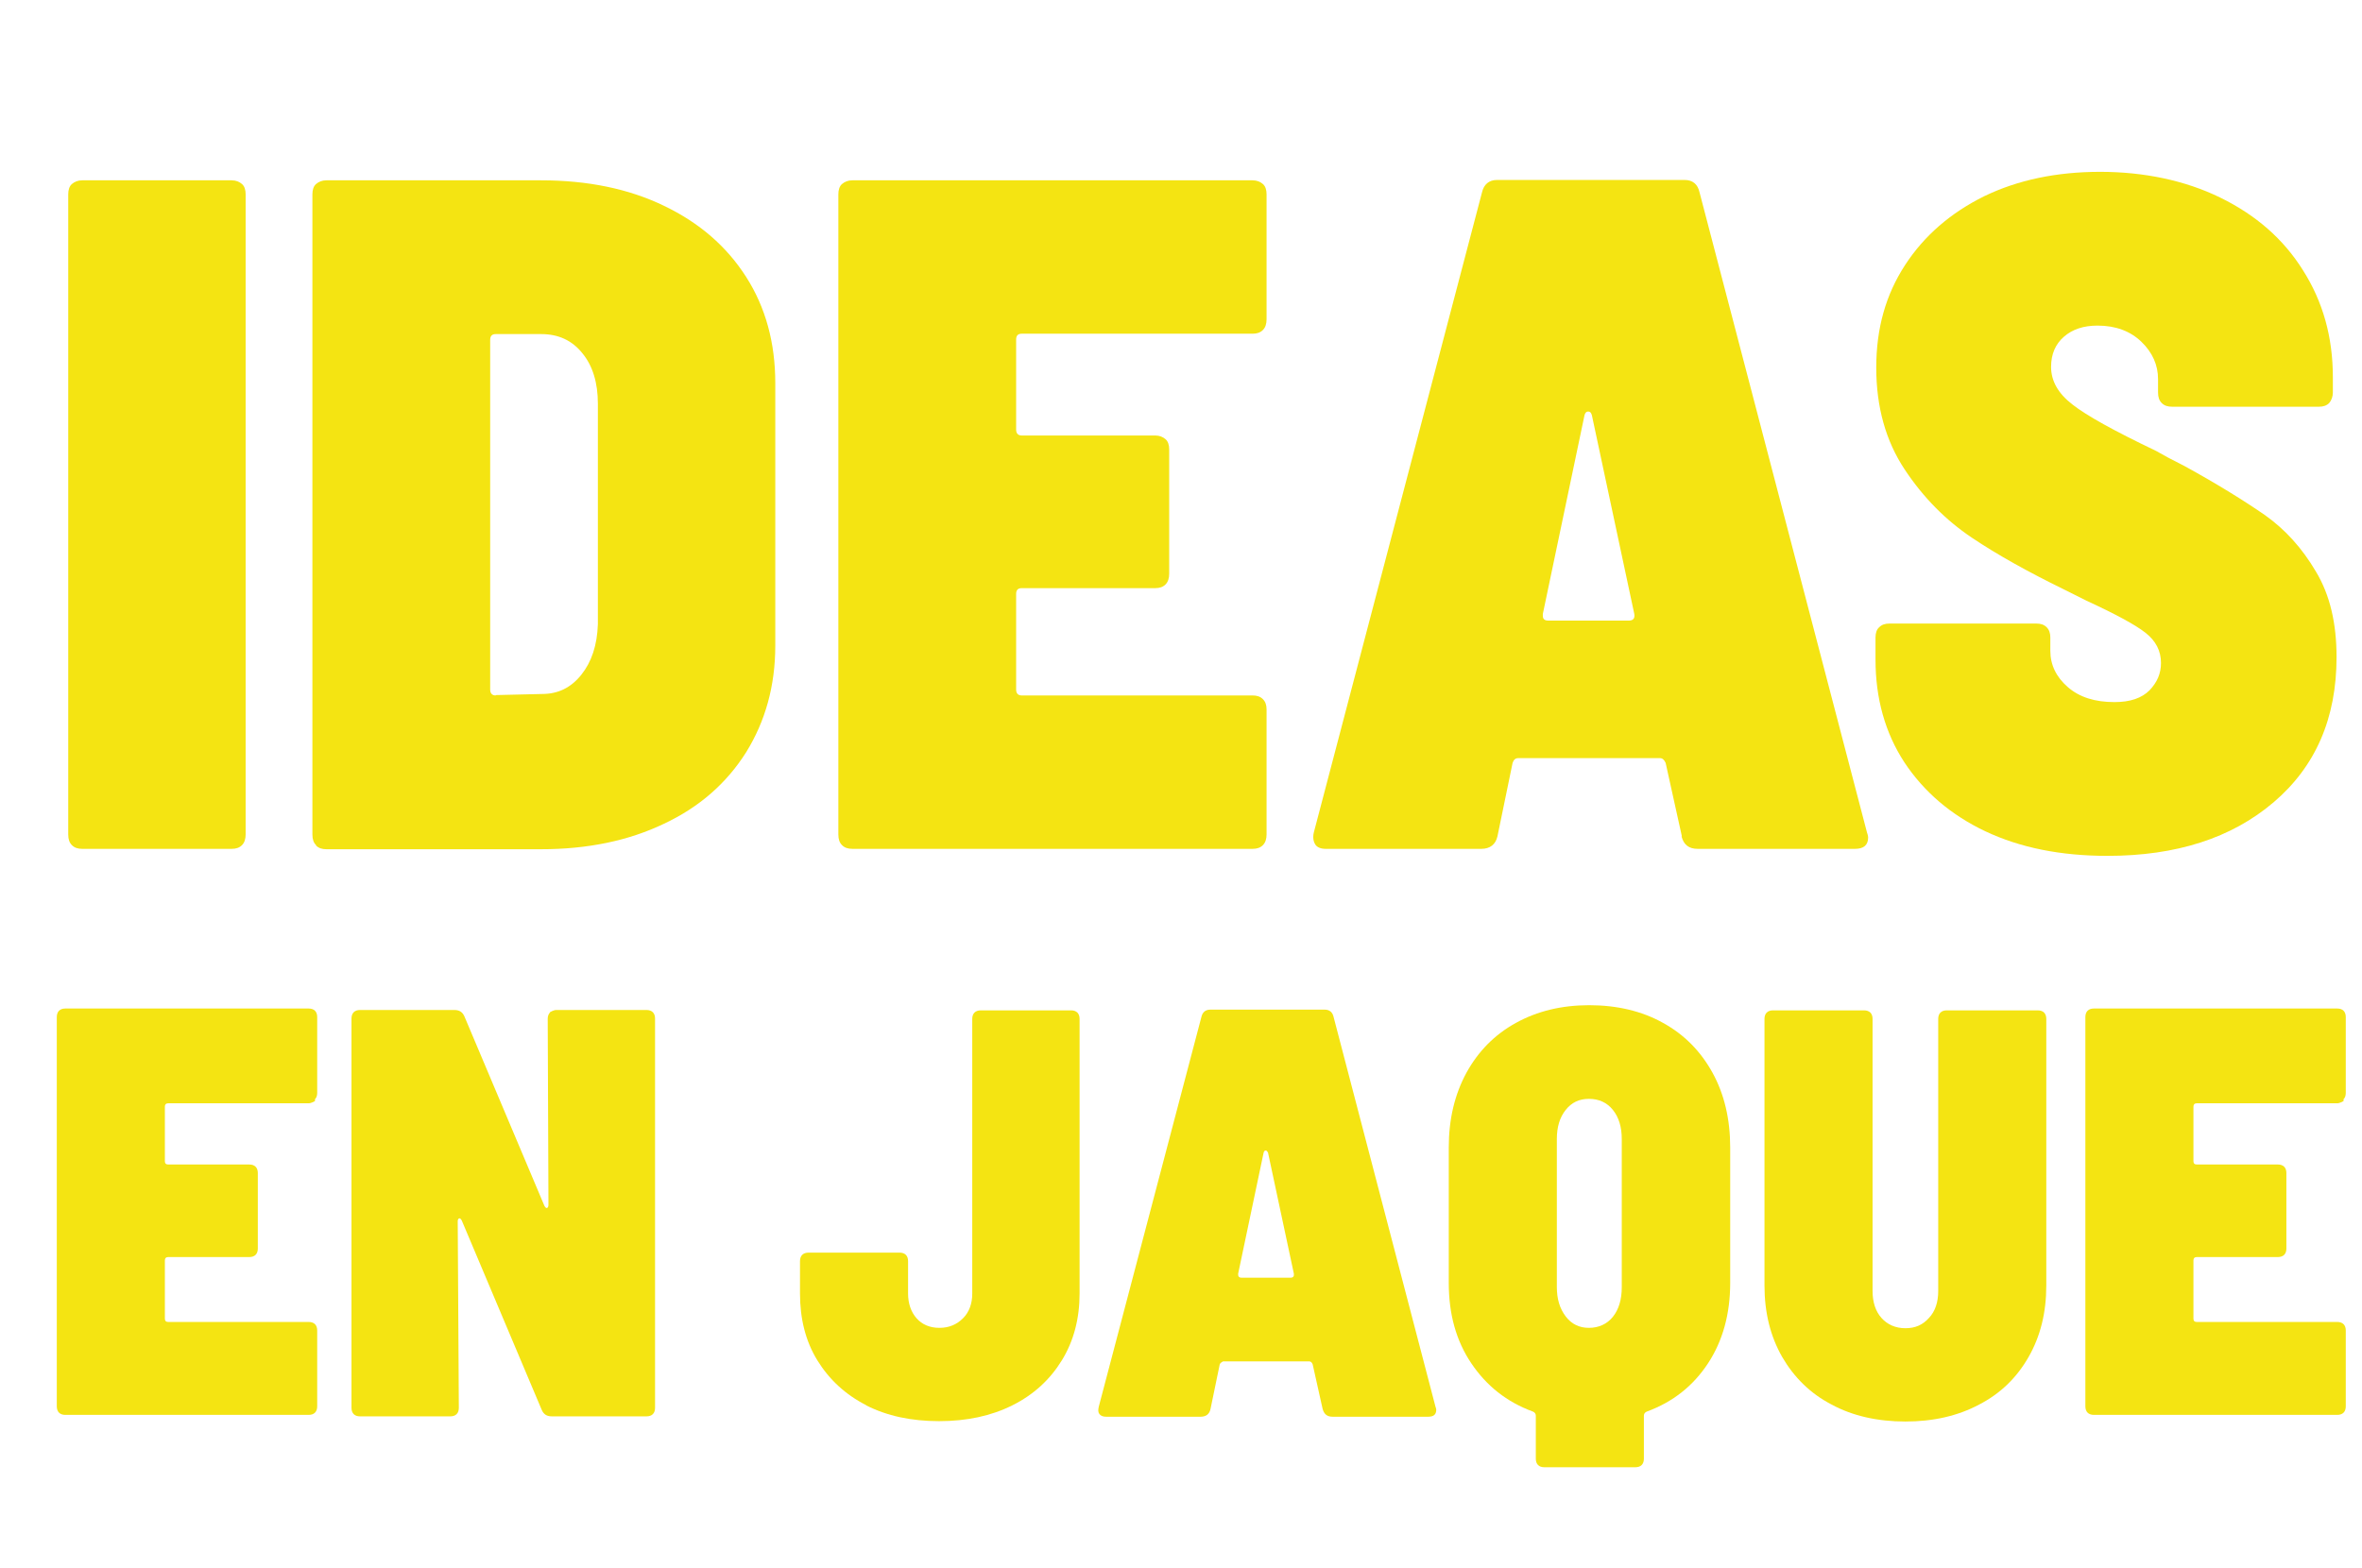
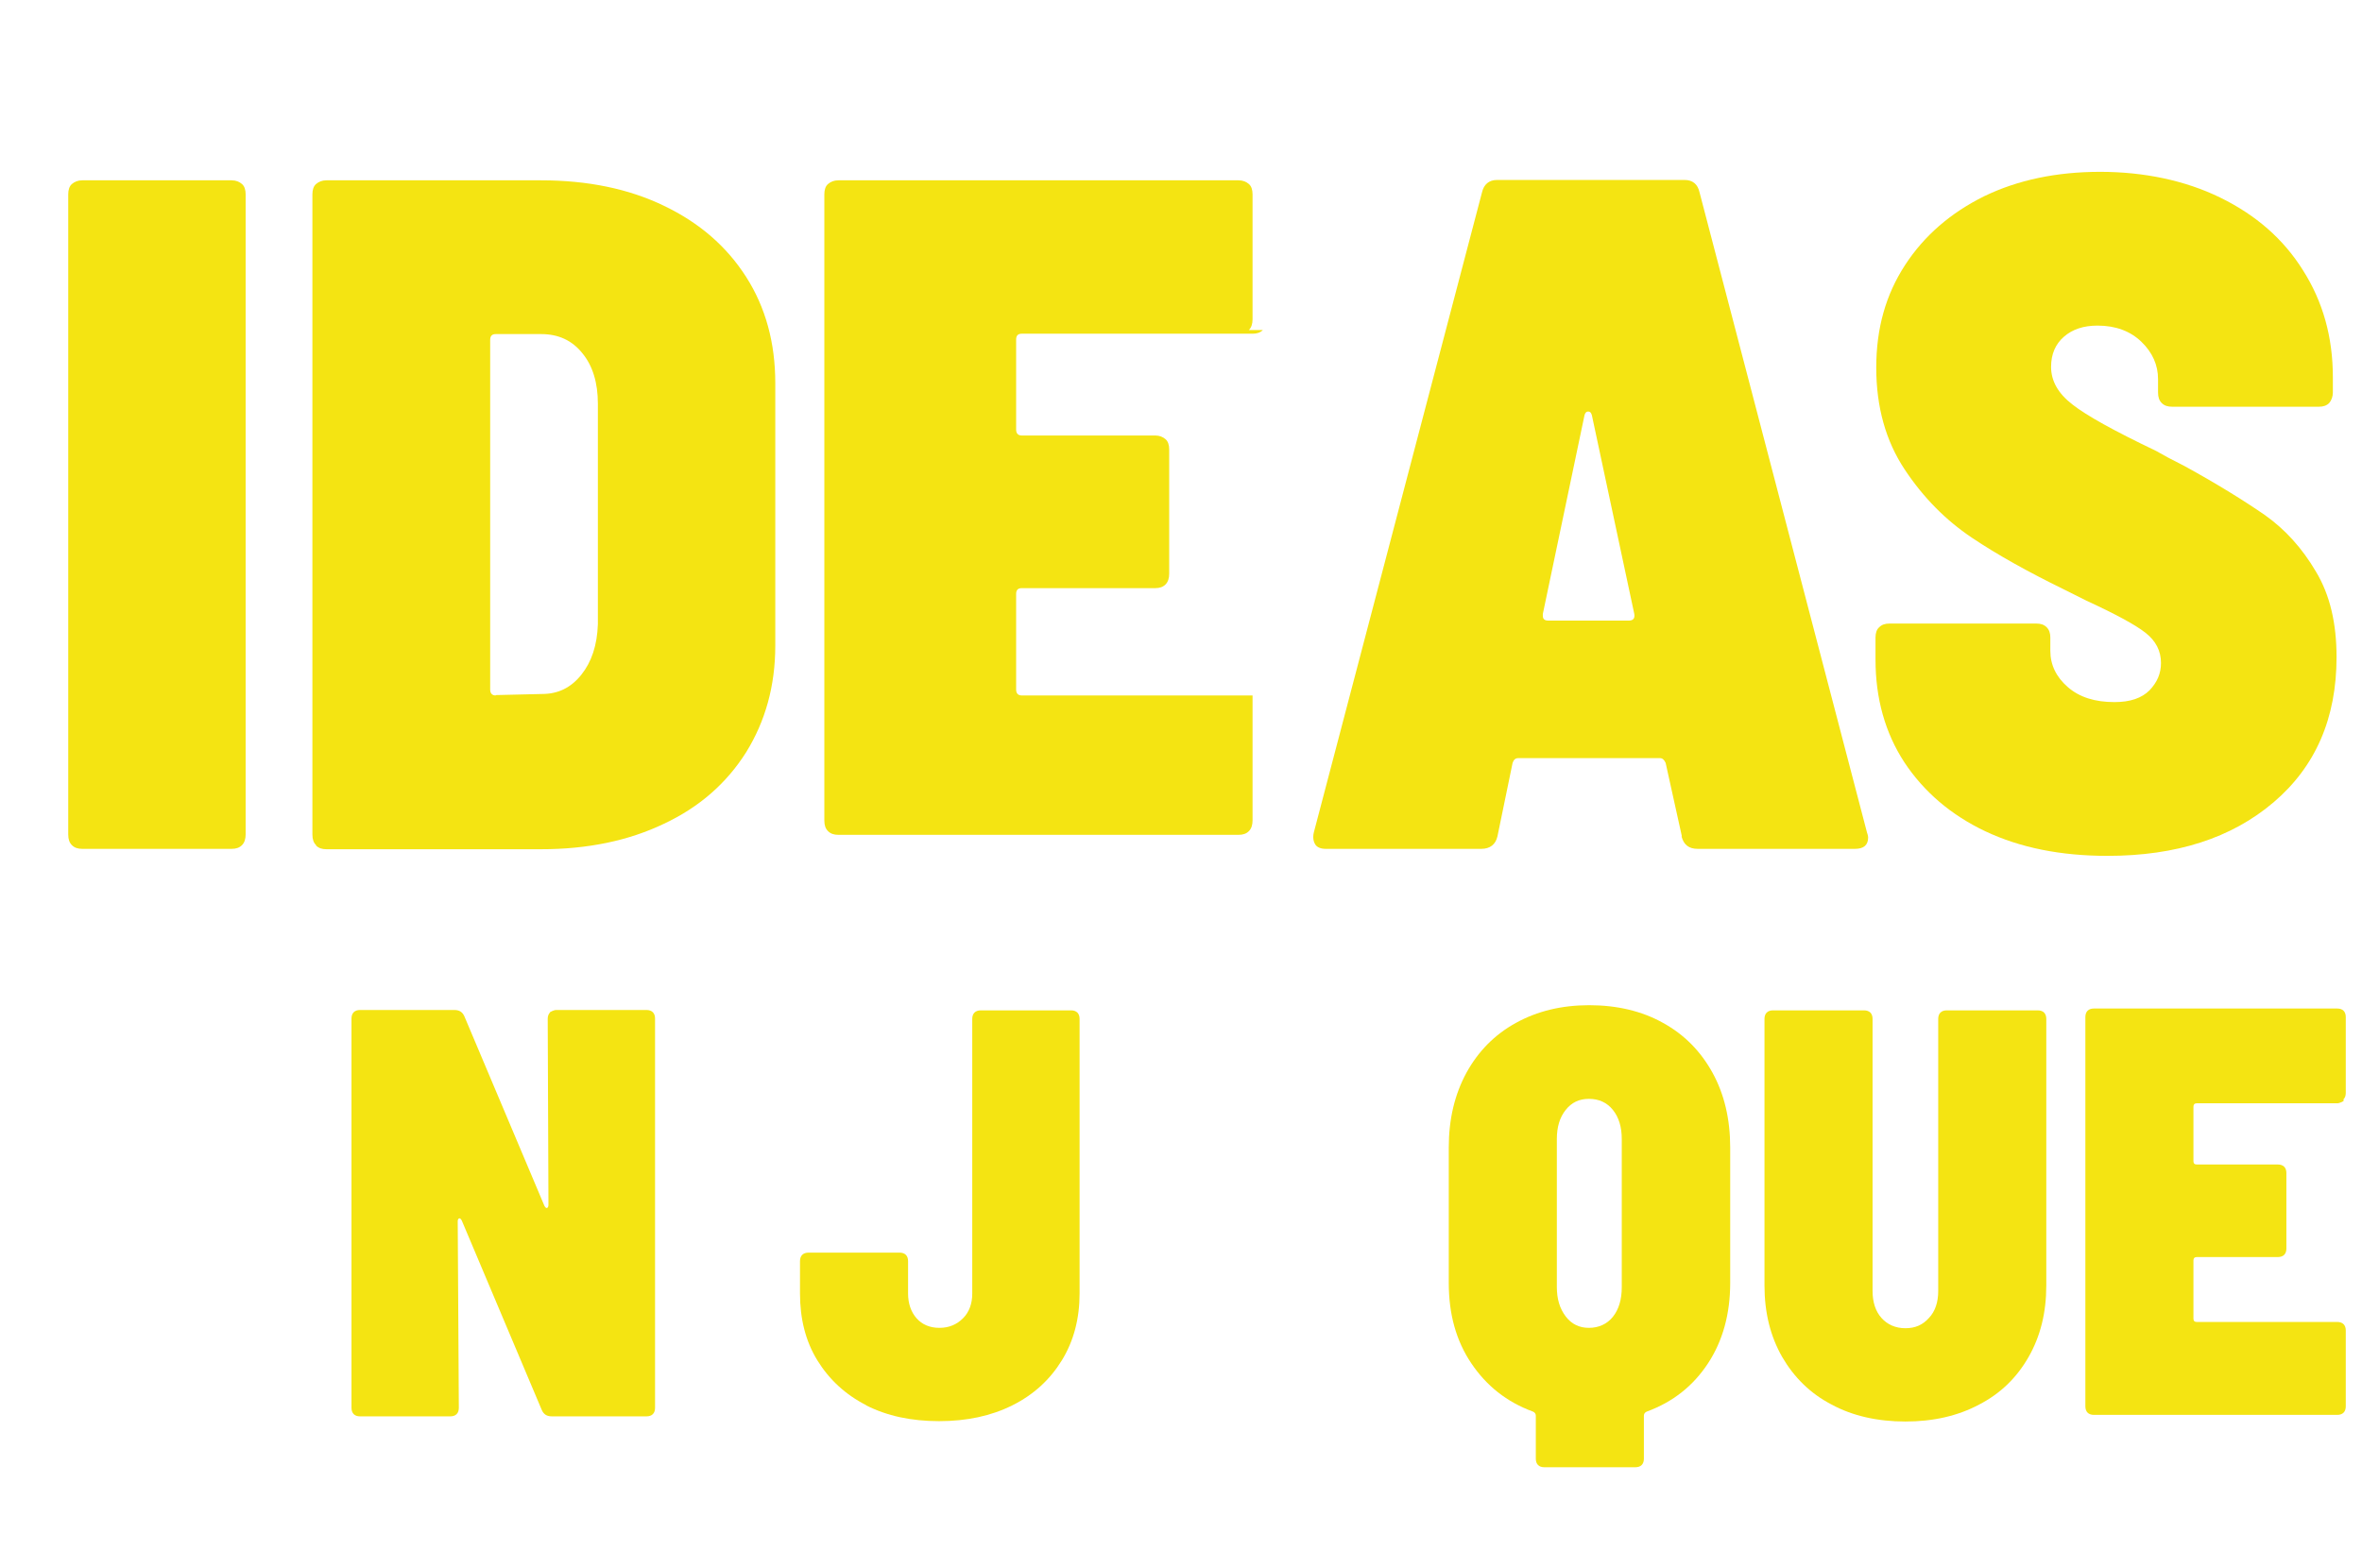
<svg xmlns="http://www.w3.org/2000/svg" id="Capa_1" data-name="Capa 1" viewBox="0 0 64.04 42.53">
  <defs>
    <style>
      .cls-1 {
        filter: url(#drop-shadow-4);
      }

      .cls-2 {
        filter: url(#drop-shadow-2);
      }

      .cls-3 {
        fill: #f4e412;
      }
    </style>
    <filter id="drop-shadow-2" filterUnits="userSpaceOnUse">
      <feOffset dx="1" dy="1" />
      <feGaussianBlur result="blur" stdDeviation="0" />
      <feFlood flood-color="#000" flood-opacity=".55" />
      <feComposite in2="blur" operator="in" />
      <feComposite in="SourceGraphic" />
    </filter>
    <filter id="drop-shadow-4" filterUnits="userSpaceOnUse">
      <feOffset dx="1" dy="1" />
      <feGaussianBlur result="blur-2" stdDeviation="0" />
      <feFlood flood-color="#000" flood-opacity=".55" />
      <feComposite in2="blur-2" operator="in" />
      <feComposite in="SourceGraphic" />
    </filter>
  </defs>
  <g class="cls-2">
    <path class="cls-3" d="m.95,21.92c-.07-.07-.1-.16-.1-.29V4.27c0-.12.03-.22.1-.28s.16-.1.28-.1h4.05c.12,0,.21.04.28.1s.1.16.1.28v17.36c0,.12-.03.22-.1.29-.07.07-.16.1-.28.1H1.23c-.12,0-.21-.03-.28-.1Z" />
    <path class="cls-3" d="m7.57,21.92c-.07-.07-.1-.16-.1-.29V4.27c0-.12.03-.22.1-.28s.16-.1.28-.1h5.82c1.26,0,2.38.23,3.33.69.96.46,1.7,1.1,2.23,1.93.53.83.79,1.79.79,2.88v7.12c0,1.09-.27,2.05-.79,2.89-.53.84-1.27,1.49-2.23,1.94-.96.46-2.07.69-3.33.69h-5.82c-.12,0-.21-.03-.28-.1Zm4.87-4.07l1.26-.03c.43,0,.78-.17,1.06-.52.28-.35.43-.8.45-1.37v-5.98c0-.57-.14-1.03-.42-1.37-.28-.35-.65-.52-1.12-.52h-1.23c-.1,0-.15.05-.15.16v9.48c0,.1.05.16.15.16Z" />
-     <path class="cls-3" d="m33.24,7.95c-.07.07-.16.1-.28.1h-6.26c-.1,0-.15.05-.15.16v2.44c0,.1.05.16.15.16h3.62c.12,0,.21.04.28.1s.1.16.1.28v3.37c0,.12-.03.22-.1.29s-.16.1-.28.1h-3.62c-.1,0-.15.05-.15.16v2.59c0,.1.05.16.15.16h6.26c.12,0,.21.03.28.1.07.07.1.16.1.28v3.39c0,.12-.03.22-.1.29-.07.07-.16.1-.28.1h-10.85c-.12,0-.21-.03-.28-.1-.07-.07-.1-.16-.1-.29V4.27c0-.12.03-.22.1-.28s.16-.1.28-.1h10.85c.12,0,.21.04.28.1s.1.16.1.28v3.39c0,.12-.03.22-.1.29Z" />
+     <path class="cls-3" d="m33.24,7.95c-.07.07-.16.1-.28.1h-6.26c-.1,0-.15.05-.15.16v2.44c0,.1.05.16.15.16h3.62c.12,0,.21.04.28.1s.1.16.1.28v3.37c0,.12-.03.22-.1.29s-.16.1-.28.1h-3.62c-.1,0-.15.05-.15.16v2.59c0,.1.05.16.15.16h6.26v3.39c0,.12-.03.22-.1.29-.07.07-.16.1-.28.1h-10.85c-.12,0-.21-.03-.28-.1-.07-.07-.1-.16-.1-.29V4.27c0-.12.03-.22.1-.28s.16-.1.28-.1h10.85c.12,0,.21.04.28.1s.1.16.1.28v3.39c0,.12-.03.22-.1.29Z" />
    <path class="cls-3" d="m44.6,21.68l-.44-1.99c-.04-.09-.09-.13-.15-.13h-3.85c-.07,0-.12.04-.15.13l-.41,1.99c-.05.22-.2.34-.44.34h-4.21c-.14,0-.24-.04-.29-.12s-.07-.19-.04-.32l4.56-17.36c.05-.22.19-.34.41-.34h5.08c.22,0,.36.11.41.34l4.54,17.36s.03.08.03.13c0,.21-.12.31-.36.31h-4.26c-.24,0-.38-.11-.44-.34Zm-3.77-5.98c0,.09.05.13.15.13h2.18c.12,0,.17-.06.15-.18l-1.15-5.39c-.02-.07-.05-.1-.1-.1s-.08.03-.1.1l-1.13,5.39v.05Z" />
    <path class="cls-3" d="m52.84,21.55c-.95-.45-1.68-1.08-2.21-1.88-.52-.8-.78-1.73-.78-2.78v-.6c0-.12.03-.22.1-.28.07-.07.16-.1.28-.1h3.98c.12,0,.21.03.28.1.07.07.1.16.1.28v.36c0,.38.16.71.47.98.32.28.74.41,1.27.41.43,0,.74-.11.95-.32.21-.22.31-.46.31-.74,0-.33-.14-.6-.42-.82s-.82-.51-1.6-.87l-.62-.31c-.96-.47-1.79-.93-2.49-1.4s-1.31-1.08-1.82-1.85c-.51-.77-.77-1.69-.77-2.76s.26-1.98.78-2.78c.52-.8,1.24-1.42,2.15-1.87.91-.44,1.96-.66,3.14-.66s2.3.23,3.26.7c.96.47,1.71,1.12,2.24,1.97.54.85.81,1.81.81,2.9v.41c0,.12-.04.22-.1.29-.07.07-.16.1-.28.1h-3.98c-.12,0-.21-.03-.28-.1-.07-.07-.1-.16-.1-.29v-.36c0-.38-.15-.72-.45-1.01-.3-.29-.7-.44-1.19-.44-.38,0-.68.1-.91.3-.23.2-.35.47-.35.82,0,.38.19.72.58,1.02.38.3,1.14.72,2.27,1.26.17.1.43.24.77.41.91.5,1.63.95,2.18,1.33.55.39,1.01.9,1.38,1.53.38.63.56,1.4.56,2.32,0,1.66-.57,2.97-1.71,3.94-1.14.97-2.64,1.45-4.5,1.45-1.27,0-2.37-.22-3.32-.67Z" />
  </g>
  <g class="cls-1">
-     <path class="cls-3" d="m7.54,28.86s-.1.06-.17.06h-3.81c-.06,0-.09.03-.09.09v1.48c0,.06.03.09.09.09h2.2c.07,0,.13.02.17.06.04.04.06.1.06.17v2.05c0,.07-.02.13-.06.17-.04.04-.1.06-.17.06h-2.2c-.06,0-.09.03-.09.09v1.58c0,.06.03.09.09.09h3.81c.07,0,.13.02.17.06.04.04.06.1.06.17v2.06c0,.07-.02.13-.06.17-.04.04-.1.06-.17.06H.77c-.07,0-.13-.02-.17-.06s-.06-.1-.06-.17v-10.56c0-.07.02-.13.06-.17s.1-.06.17-.06h6.6c.07,0,.13.02.17.06.04.04.06.1.06.17v2.06c0,.07-.02.13-.06.17Z" />
    <path class="cls-3" d="m13.91,26.45s.1-.06.17-.06h2.45c.07,0,.13.02.17.06s.06.1.06.17v10.56c0,.07-.02.13-.06.17s-.1.06-.17.06h-2.57c-.14,0-.22-.06-.27-.17l-2.17-5.14s-.03-.06-.06-.06-.05.03-.05.08l.03,5.06c0,.07-.02.13-.06.17s-.1.06-.17.06h-2.45c-.07,0-.13-.02-.17-.06s-.06-.1-.06-.17v-10.56c0-.07.02-.13.06-.17s.1-.06.17-.06h2.56c.14,0,.22.06.27.17l2.17,5.14s.03.06.06.06.05-.03.05-.09l-.02-5.04c0-.07.02-.13.06-.17Z" />
    <path class="cls-3" d="m22.49,37.11c-.57-.29-1.01-.7-1.33-1.22s-.47-1.13-.47-1.81v-.88c0-.07.02-.13.06-.17s.1-.06.17-.06h2.47c.07,0,.13.02.17.06s.06.1.06.17v.88c0,.27.08.5.23.67s.36.26.62.26.47-.09.64-.26.25-.4.25-.67v-7.45c0-.07.02-.13.06-.17.04-.04.1-.06.17-.06h2.45c.07,0,.13.02.17.06s.06.1.06.17v7.45c0,.68-.16,1.29-.48,1.81s-.76.93-1.34,1.22c-.58.29-1.24.43-1.99.43s-1.41-.14-1.98-.43Z" />
-     <path class="cls-3" d="m34.86,37.21l-.27-1.21c-.02-.05-.05-.08-.09-.08h-2.34s-.07.03-.09.08l-.25,1.21c-.03.14-.12.21-.27.21h-2.56c-.08,0-.14-.02-.18-.07-.04-.05-.04-.11-.02-.2l2.78-10.56c.03-.14.11-.21.25-.21h3.09c.14,0,.22.07.25.21l2.76,10.56s.02.05.02.08c0,.13-.07.19-.22.19h-2.59c-.15,0-.23-.07-.27-.21Zm-2.29-3.64c0,.05.03.08.09.08h1.33c.07,0,.1-.04.09-.11l-.7-3.28s-.03-.06-.06-.06-.05.02-.06.06l-.69,3.28v.03Z" />
    <path class="cls-3" d="m44.09,26.74c.58.32,1.02.77,1.34,1.35.32.58.48,1.26.48,2.03v3.67c0,.84-.2,1.57-.6,2.18s-.95,1.05-1.66,1.31c-.05.02-.08.06-.08.11v1.17c0,.07-.02.13-.06.17s-.1.06-.17.06h-2.47c-.07,0-.13-.02-.17-.06-.04-.04-.06-.1-.06-.17v-1.17c0-.05-.03-.09-.08-.11-.71-.26-1.26-.7-1.67-1.31s-.61-1.33-.61-2.18v-3.67c0-.77.16-1.44.48-2.03.32-.58.76-1.03,1.34-1.35.58-.32,1.24-.48,1.99-.48s1.43.16,2,.48Zm-2.88,7.16c0,.33.08.59.24.8.16.21.37.31.63.31s.49-.1.65-.3c.16-.2.24-.47.24-.8v-4.02c0-.33-.08-.59-.24-.79-.16-.2-.38-.3-.65-.3s-.47.1-.63.3-.24.46-.24.79v4.02Z" />
    <path class="cls-3" d="m48.66,37.09c-.58-.3-1.02-.74-1.34-1.29-.32-.56-.48-1.2-.48-1.94v-7.23c0-.07.02-.13.06-.17s.1-.06.17-.06h2.47c.07,0,.13.02.17.06s.06.1.06.17v7.38c0,.3.08.55.24.73.16.18.38.28.65.28s.47-.09.64-.28c.17-.18.25-.43.25-.73v-7.38c0-.07.02-.13.06-.17s.1-.06.17-.06h2.47c.07,0,.13.02.17.06s.06.1.06.17v7.23c0,.74-.16,1.38-.48,1.94-.32.56-.76.99-1.34,1.29-.58.31-1.25.46-2,.46s-1.43-.15-2-.46Z" />
    <path class="cls-3" d="m62.54,28.86s-.1.06-.17.06h-3.81c-.06,0-.09.03-.09.09v1.48c0,.06.03.09.09.09h2.2c.07,0,.13.02.17.06.04.04.06.1.06.17v2.05c0,.07-.02.13-.06.17-.04.04-.1.06-.17.06h-2.2c-.06,0-.09.03-.09.09v1.58c0,.06.03.09.09.09h3.81c.07,0,.13.02.17.06.04.04.06.1.06.17v2.06c0,.07-.02.13-.06.17-.04.04-.1.06-.17.06h-6.6c-.07,0-.13-.02-.17-.06s-.06-.1-.06-.17v-10.56c0-.07.02-.13.06-.17s.1-.06.17-.06h6.6c.07,0,.13.02.17.06.04.04.06.1.06.17v2.06c0,.07-.02.13-.06.17Z" />
  </g>
</svg>